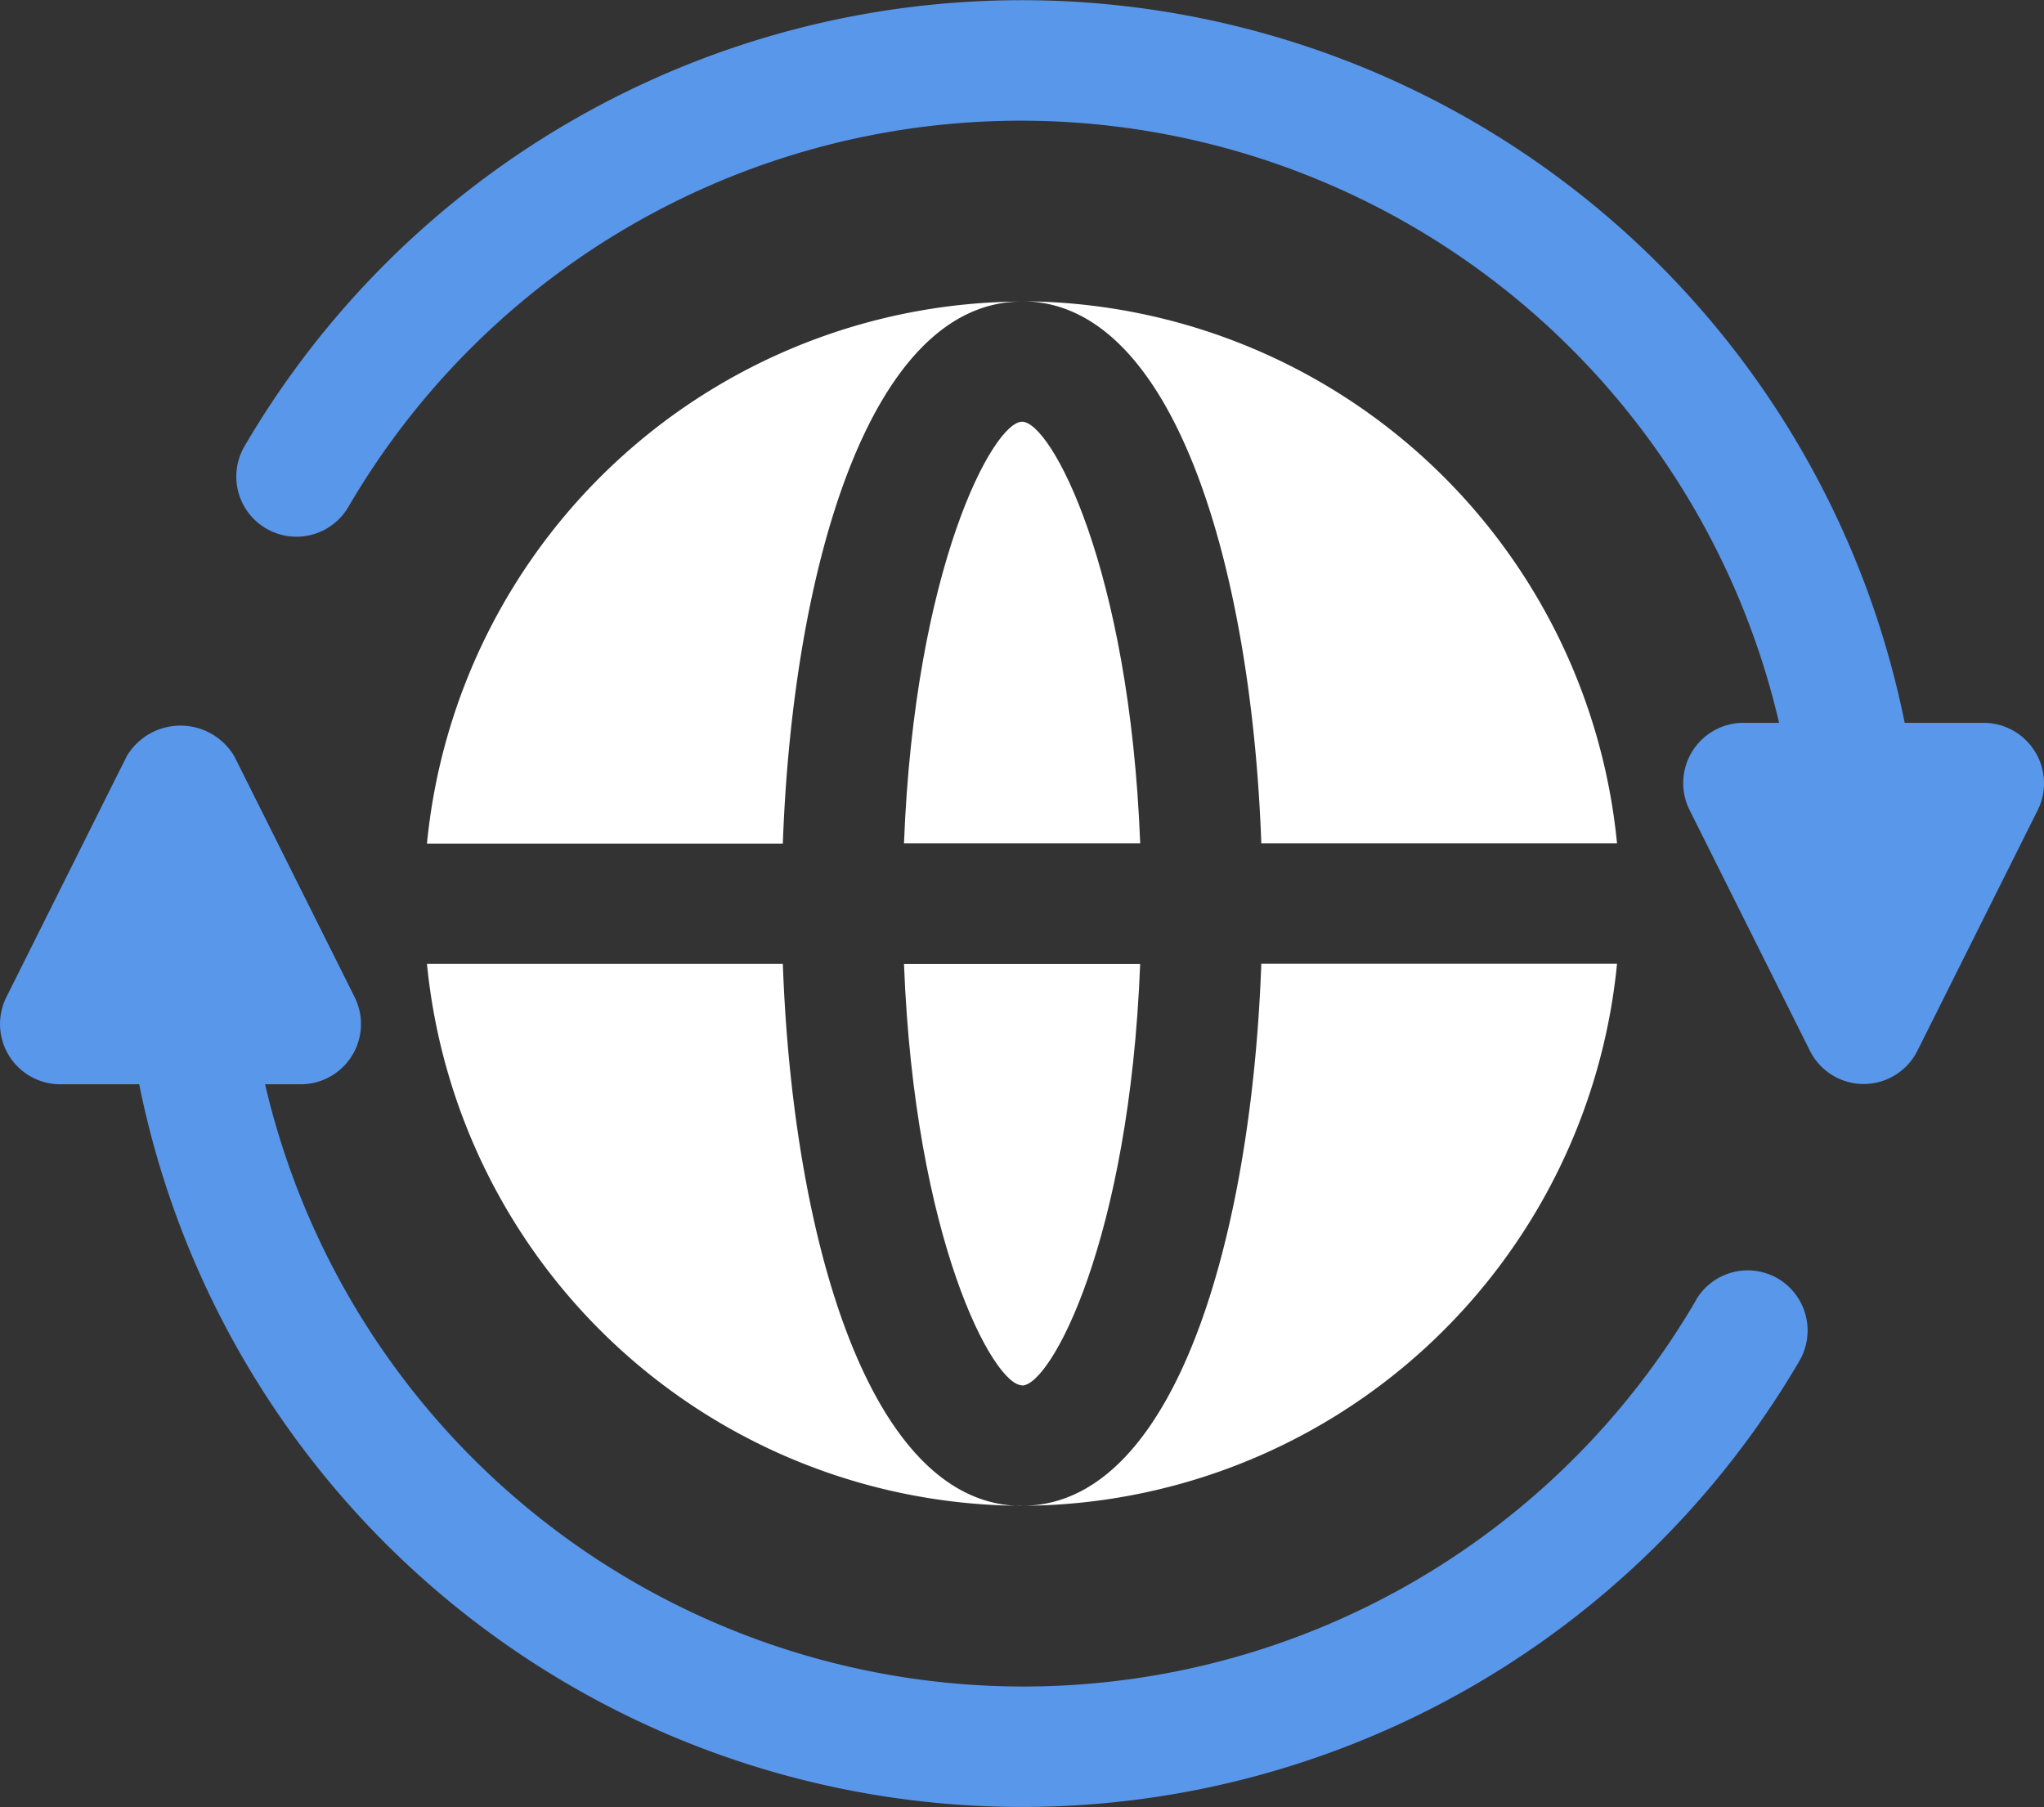
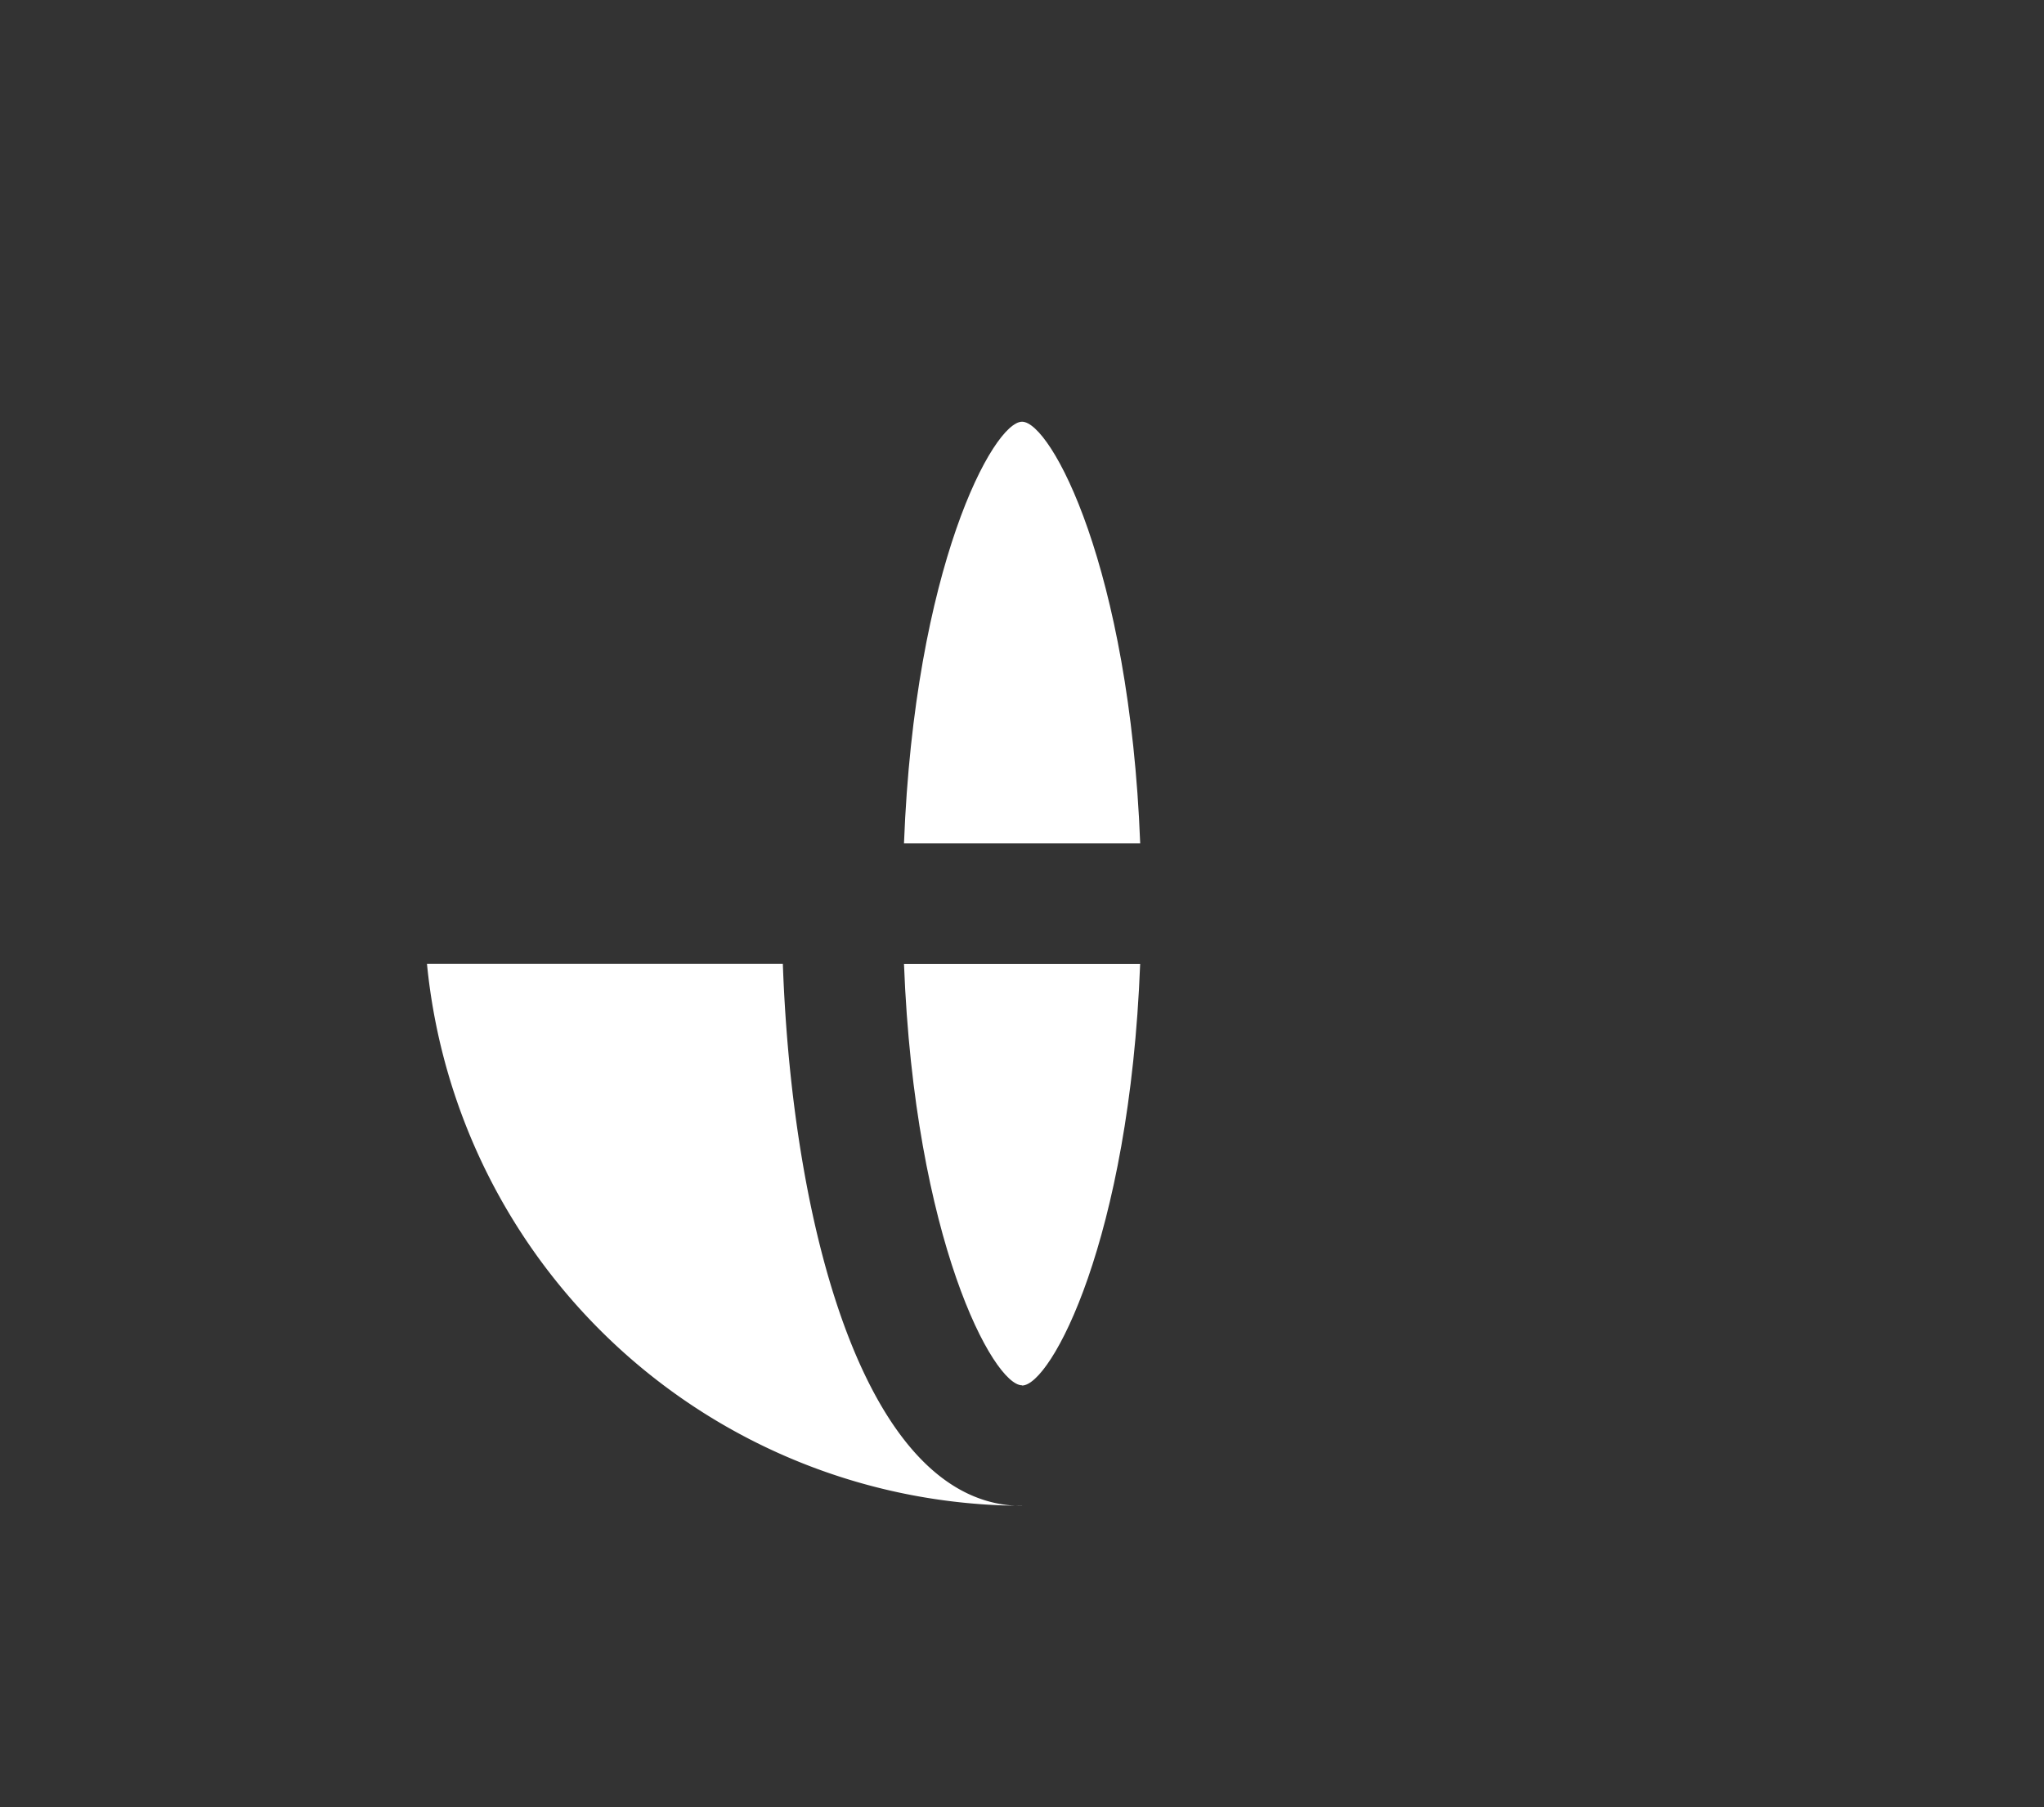
<svg xmlns="http://www.w3.org/2000/svg" width="56.048" height="49.549" viewBox="0 0 56.048 49.549">
  <rect x="0" y="0" width="56.048" height="49.549" fill="#333333" stroke="none" />
  <g id="Grupo_325" data-name="Grupo 325" transform="translate(44.349 -164.57)">
-     <path id="Caminho_223" data-name="Caminho 223" d="M4.41,199.631a1.644,1.644,0,0,0-2.252.58l0,.007a21.348,21.348,0,0,1-29.2,7.686A21.351,21.351,0,0,1-37.08,194.3h.981a1.652,1.652,0,0,0,1.648-1.656,1.654,1.654,0,0,0-.174-.734l-3.3-6.605a1.716,1.716,0,0,0-2.349-.6,1.718,1.718,0,0,0-.6.6l-3.3,6.605a1.652,1.652,0,0,0,.74,2.216,1.654,1.654,0,0,0,.734.174h2.168a24.694,24.694,0,0,0,29.086,19.329A24.7,24.7,0,0,0,4.988,201.892,1.655,1.655,0,0,0,4.41,199.631Z" fill="#5997eb" />
-     <path id="Caminho_224" data-name="Caminho 224" d="M11.448,185.174a1.649,1.649,0,0,0-1.4-.784H7.879a24.7,24.7,0,0,0-29.086-19.329A24.7,24.7,0,0,0-37.641,176.8a1.649,1.649,0,0,0,.584,2.258,1.649,1.649,0,0,0,2.258-.584,21.348,21.348,0,0,1,29.2-7.686A21.351,21.351,0,0,1,4.435,184.39H3.454a1.652,1.652,0,0,0-1.474,2.39l3.3,6.6a1.647,1.647,0,0,0,2.948,0l3.3-6.6a1.649,1.649,0,0,0-.08-1.607Z" fill="#5997eb" />
-     <path id="Caminho_225" data-name="Caminho 225" d="M-.009,187.693a16.46,16.46,0,0,0-16.314-14.862c4.217,0,6.294,7.42,6.56,14.862Z" fill="#fff" />
    <path id="Caminho_226" data-name="Caminho 226" d="M-16.323,176.133c-.79,0-2.947,4-3.238,11.56h6.477C-13.376,180.131-15.533,176.133-16.323,176.133Z" fill="#fff" />
-     <path id="Caminho_227" data-name="Caminho 227" d="M-.009,190.995H-9.763c-.267,7.442-2.344,14.862-6.56,14.862A16.459,16.459,0,0,0-.009,190.995Z" fill="#fff" />
-     <path id="Caminho_228" data-name="Caminho 228" d="M-32.637,187.7h9.754c.267-7.442,2.344-14.862,6.56-14.862a16.459,16.459,0,0,0-16.318,14.859Z" fill="#fff" />
    <path id="Caminho_229" data-name="Caminho 229" d="M-16.323,205.86c-4.217,0-6.294-7.42-6.56-14.862h-9.758a16.459,16.459,0,0,0,16.318,14.859Z" fill="#fff" />
    <path id="Caminho_230" data-name="Caminho 230" d="M-16.323,202.56c.789,0,2.947-4,3.238-11.56h-6.476c.291,7.556,2.449,11.554,3.238,11.554Z" fill="#fff" />
  </g>
</svg>